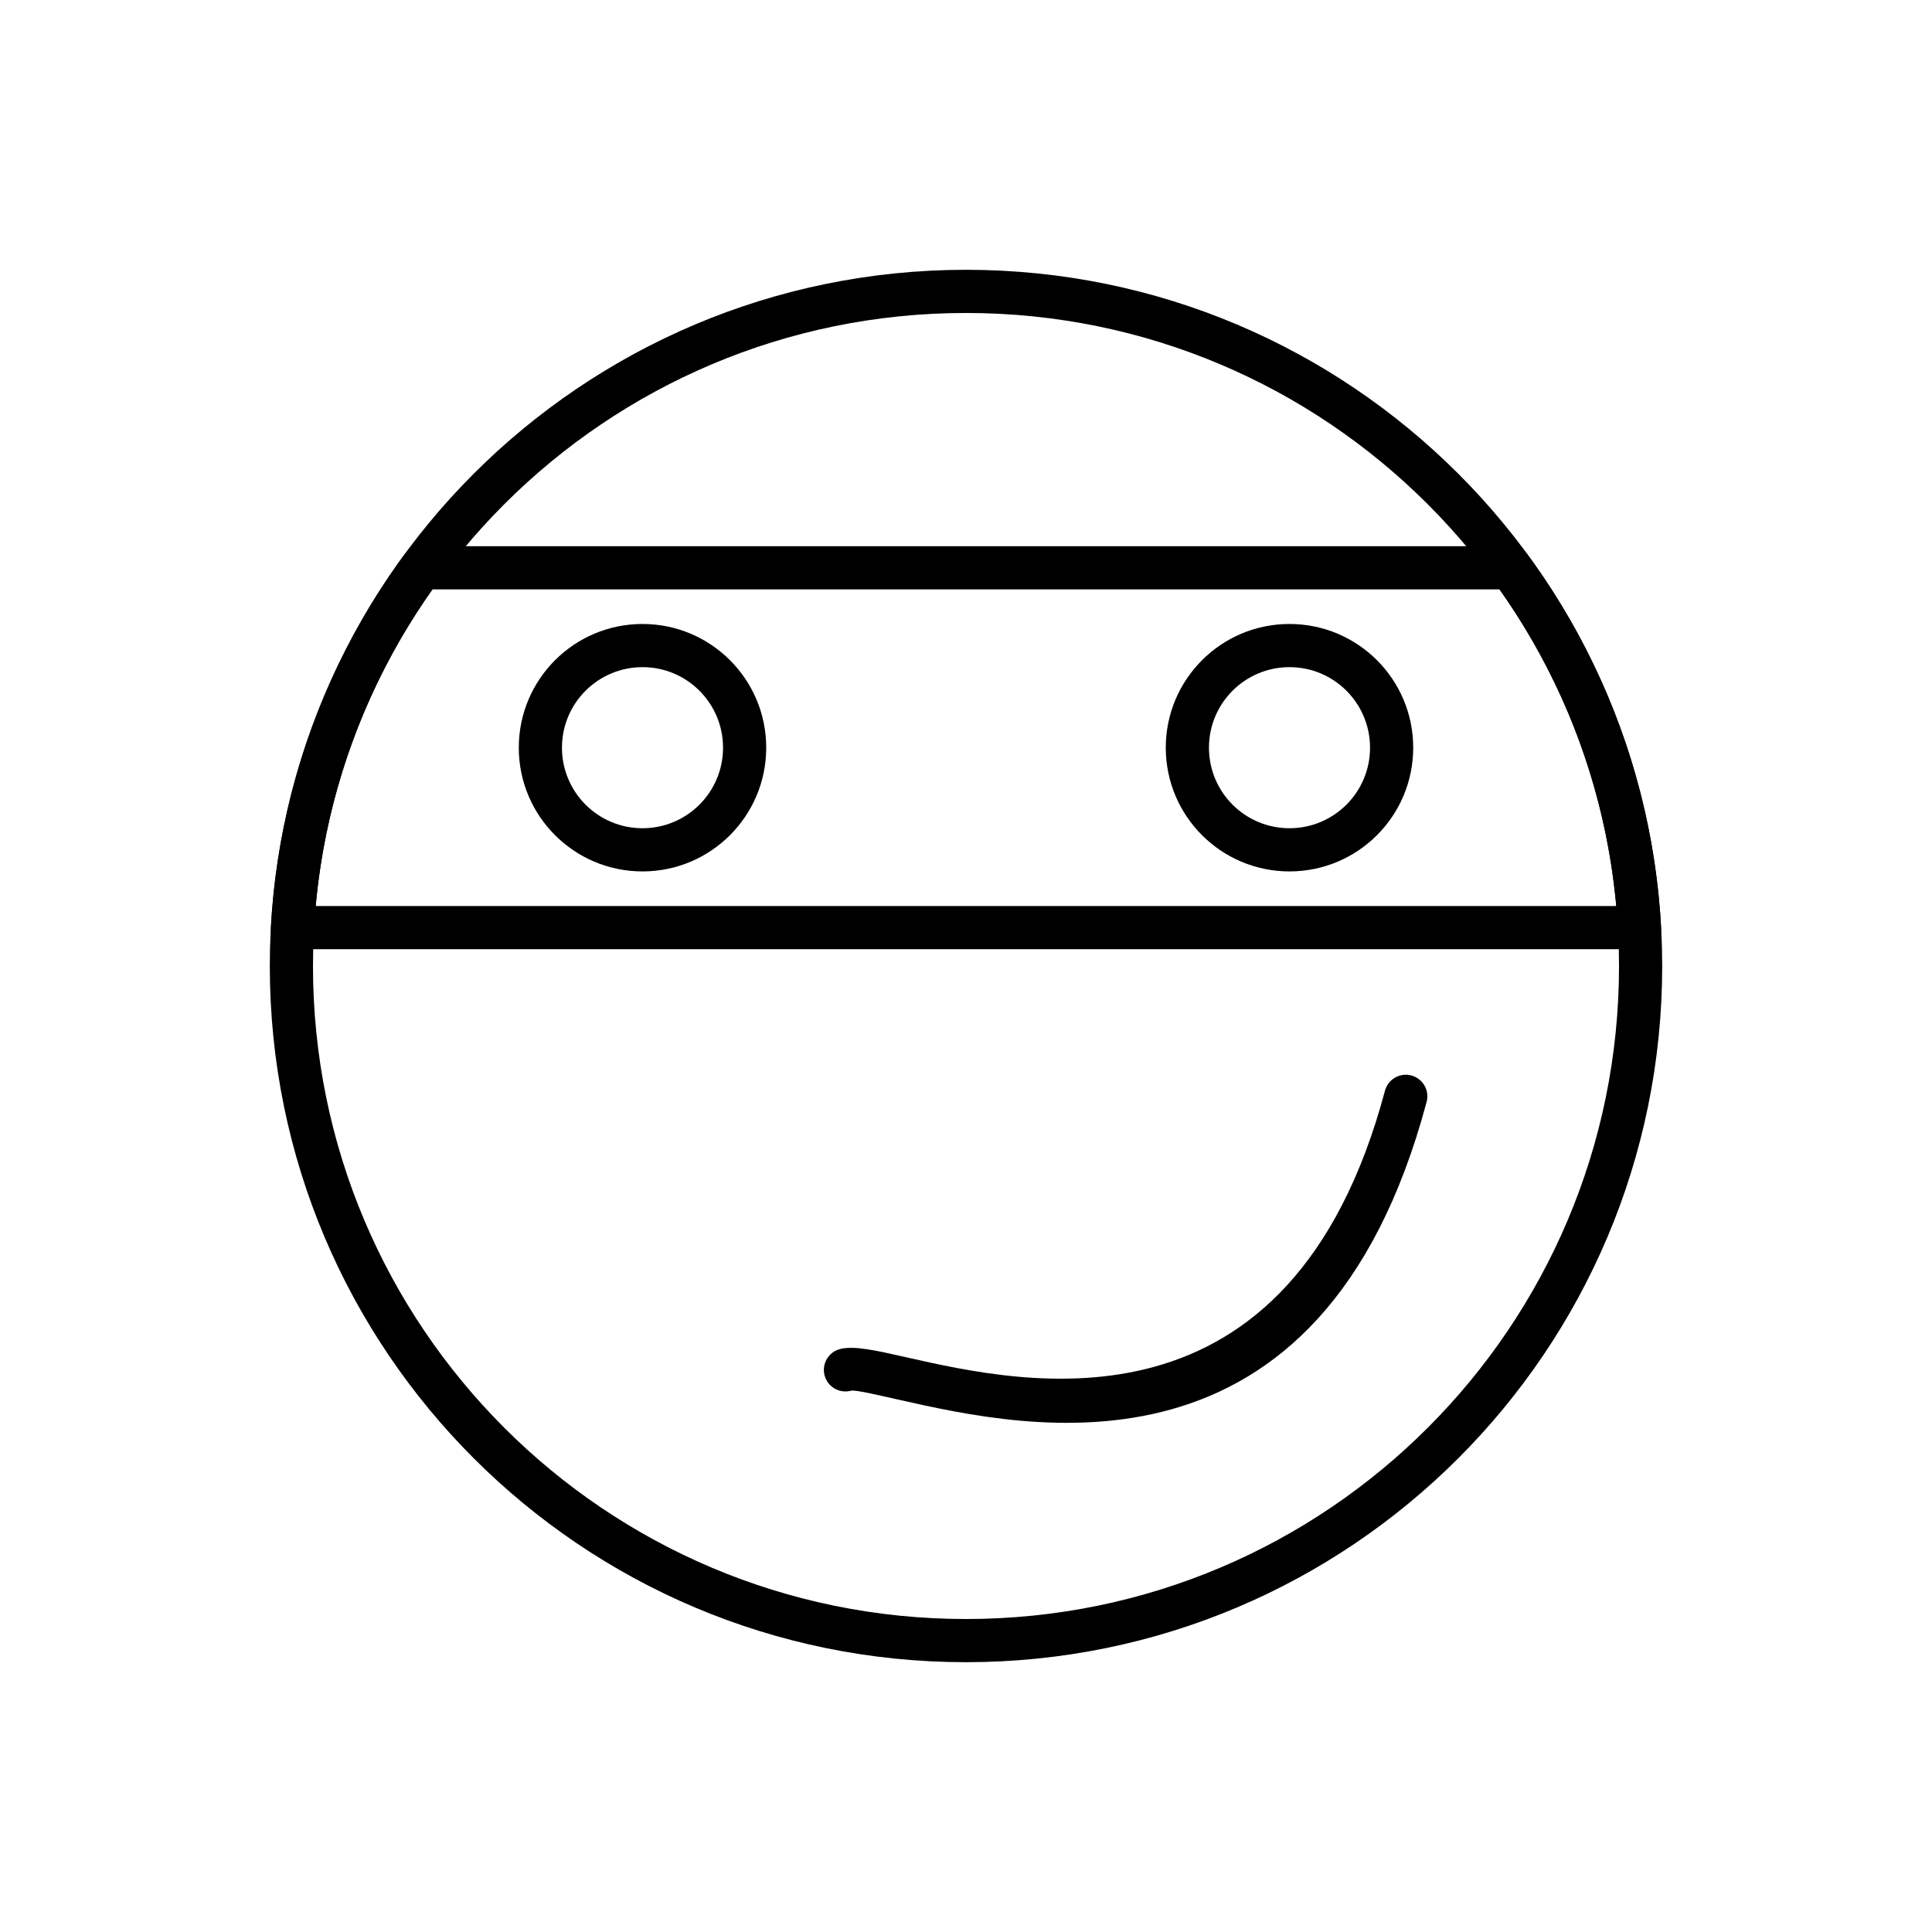
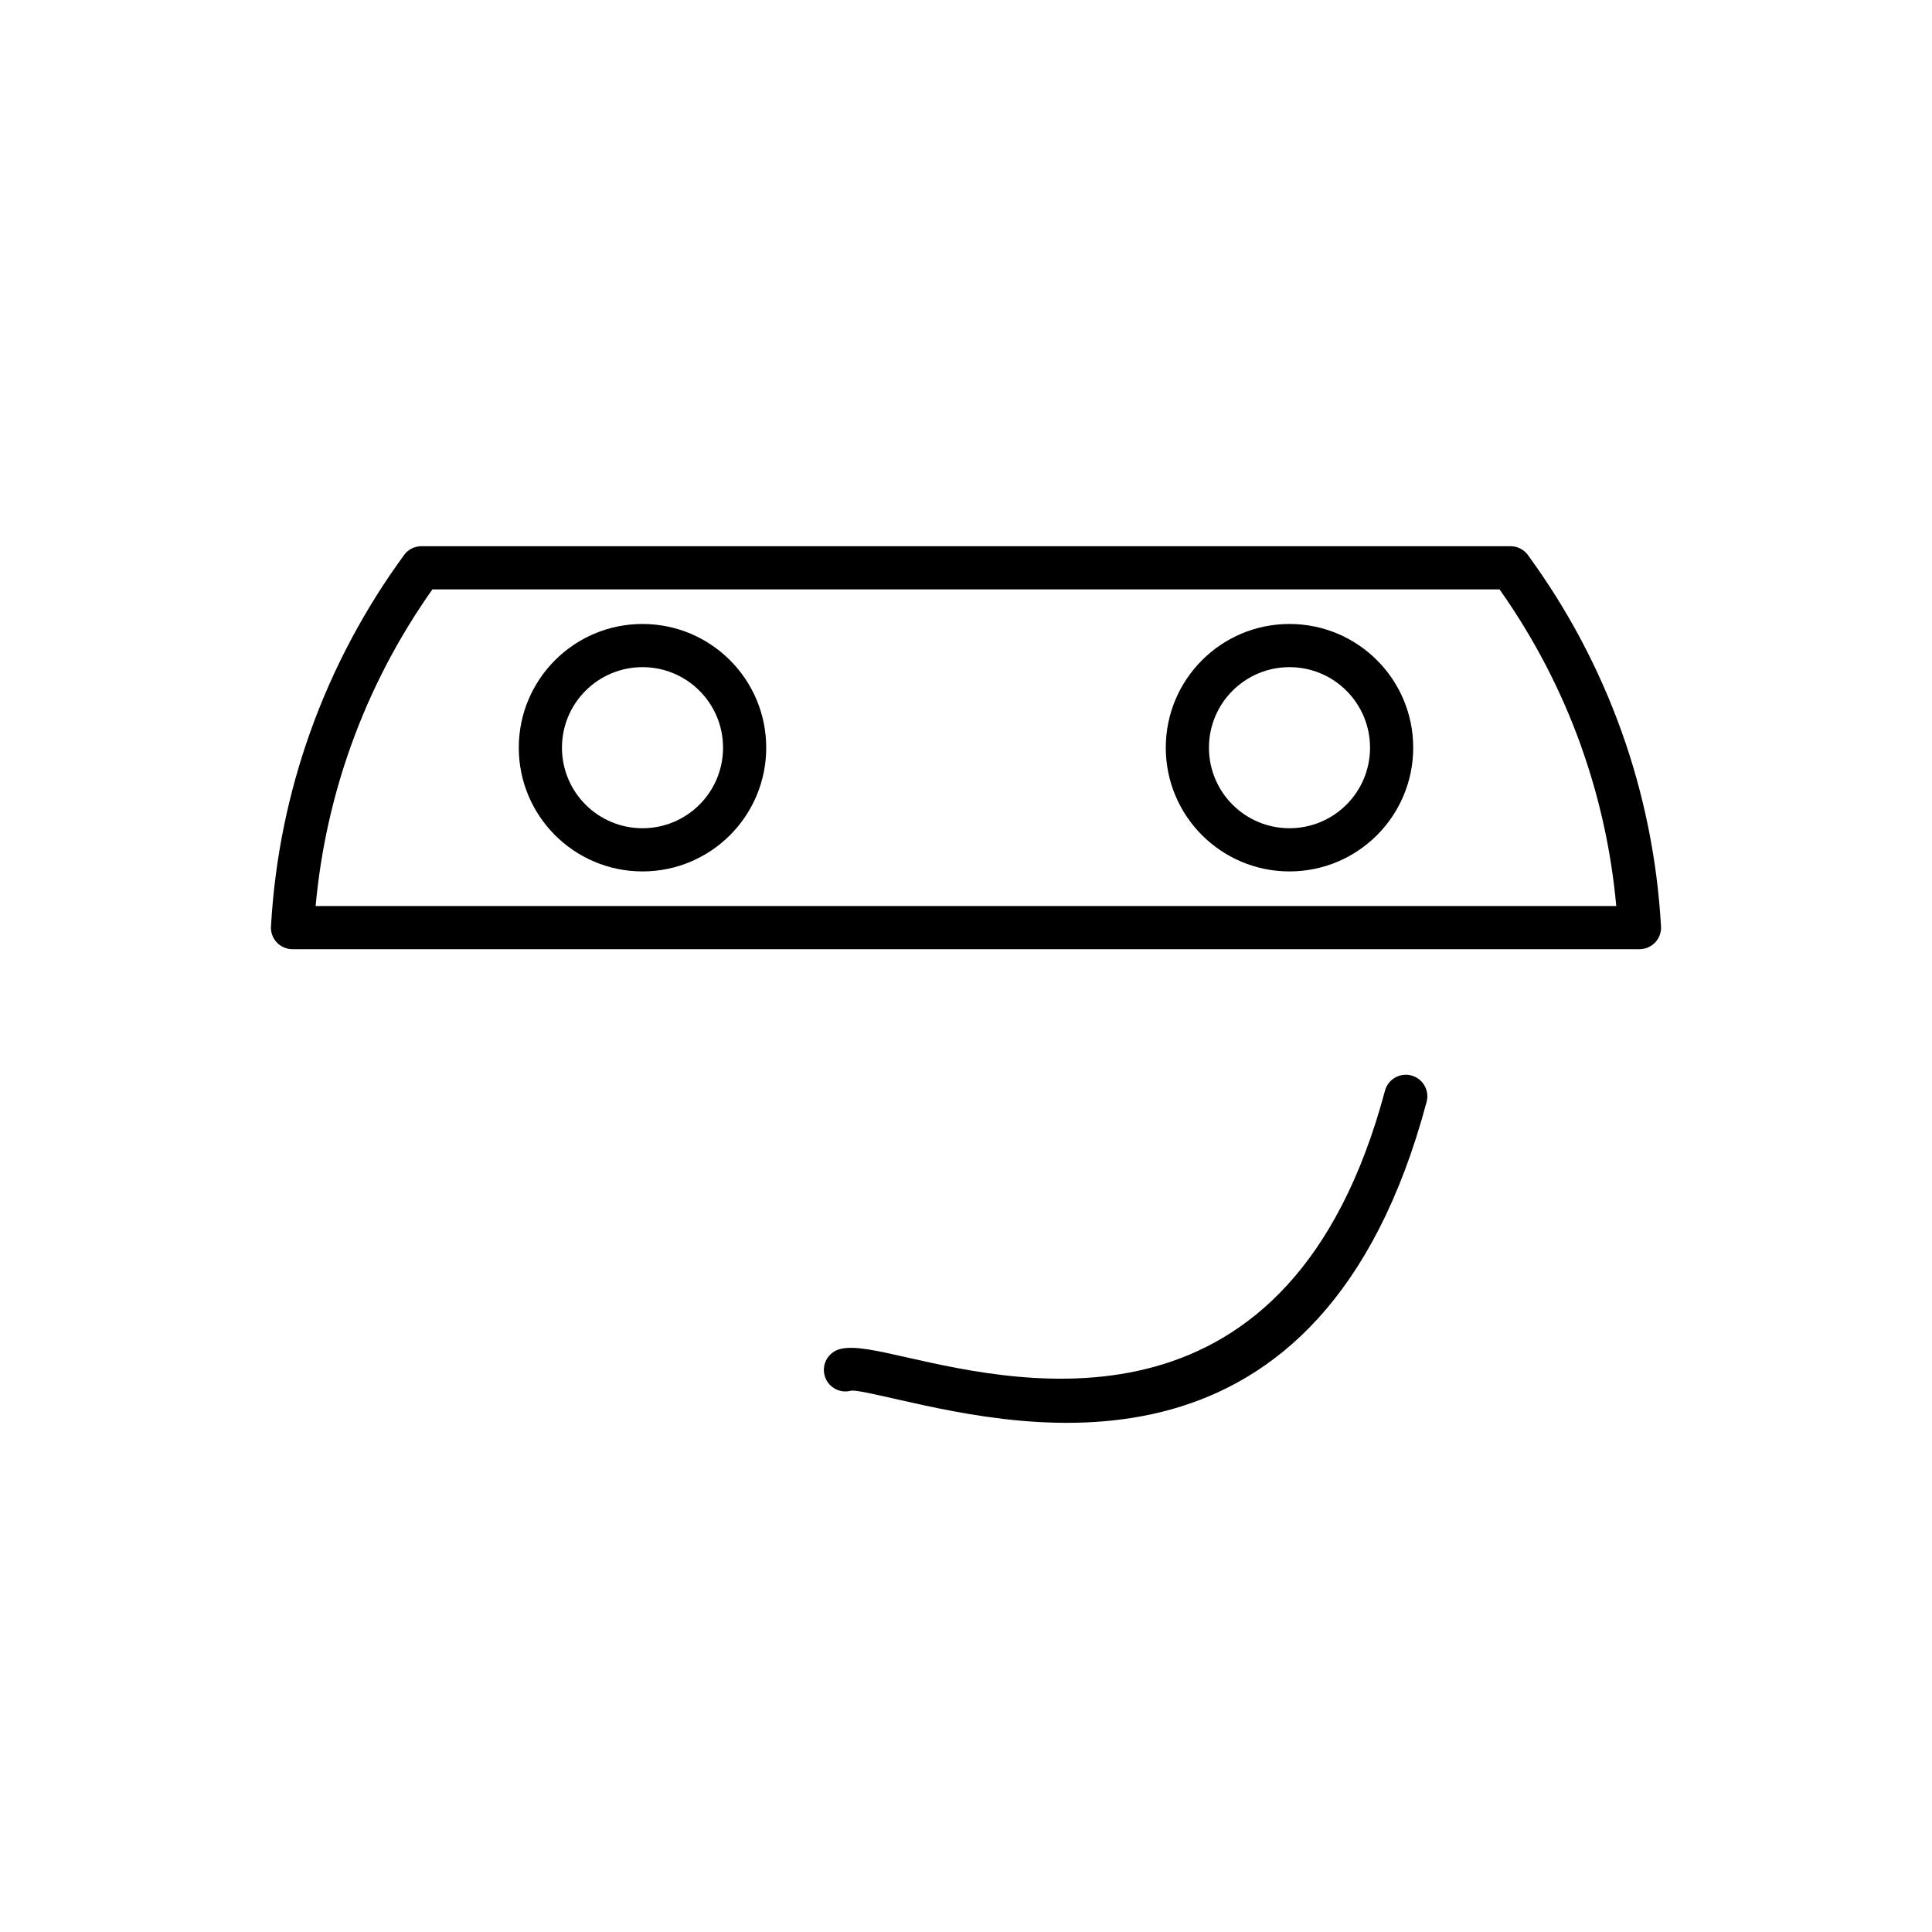
<svg xmlns="http://www.w3.org/2000/svg" fill="#000000" width="800px" height="800px" version="1.1" viewBox="144 144 512 512">
  <g>
-     <path d="m400 215.5c50.949 0 97.074 20.652 130.46 54.039 33.387 33.387 54.039 79.516 54.039 130.46 0 50.949-20.652 97.074-54.039 130.46-33.387 33.387-79.516 54.039-130.46 54.039-50.949 0-97.074-20.652-130.46-54.039-33.387-33.387-54.039-79.516-54.039-130.46 0-50.949 20.652-97.074 54.039-130.46 33.387-33.387 79.516-54.039 130.46-54.039zm122.37 62.129c-31.316-31.316-74.582-50.688-122.37-50.688s-91.055 19.371-122.37 50.688-50.688 74.582-50.688 122.37c0 47.789 19.371 91.055 50.688 122.37 31.316 31.316 74.582 50.688 122.37 50.688s91.055-19.371 122.37-50.688c31.316-31.316 50.688-74.582 50.688-122.37 0-47.789-19.371-91.055-50.688-122.37z" />
    <path d="m549.15 291.43c10.242 14.051 18.559 29.625 24.547 46.332 5.852 16.328 9.469 33.699 10.484 51.742h0.012c0.176 3.156-2.238 5.856-5.391 6.031-0.109 0.004-0.215 0.008-0.32 0.008h-356.97c-3.16 0-5.719-2.562-5.719-5.723 0-0.25 0.016-0.496 0.047-0.738 1.047-17.895 4.652-35.121 10.461-51.324 6.035-16.84 14.43-32.527 24.781-46.66l-0.012-0.008c1.121-1.527 2.856-2.34 4.617-2.34h288.62c2.039 0 3.828 1.066 4.844 2.676zm13.816 50.176c-5.312-14.828-12.613-28.738-21.574-41.41h-282.8c-8.965 12.672-16.262 26.582-21.574 41.41-4.824 13.457-8.023 27.699-9.371 42.496h344.68c-1.348-14.797-4.547-29.043-9.371-42.496z" />
    <path d="m314.27 309.36c9.055 0 17.25 3.672 23.184 9.602 5.934 5.934 9.602 14.129 9.602 23.184 0 9.055-3.672 17.25-9.602 23.184-5.934 5.934-14.129 9.605-23.184 9.605-9.055 0-17.25-3.672-23.184-9.605-5.934-5.934-9.602-14.129-9.602-23.184 0-9.055 3.672-17.25 9.602-23.184 5.934-5.934 14.129-9.602 23.184-9.602zm15.094 17.691c-3.863-3.863-9.199-6.25-15.094-6.25s-11.23 2.391-15.094 6.25c-3.863 3.863-6.25 9.199-6.25 15.094s2.391 11.23 6.25 15.094c3.863 3.863 9.199 6.25 15.094 6.25s11.23-2.391 15.094-6.25c3.863-3.863 6.25-9.199 6.25-15.094s-2.391-11.23-6.25-15.094z" />
    <path d="m485.73 309.36c9.055 0 17.25 3.672 23.184 9.602 5.934 5.934 9.602 14.129 9.602 23.184 0 9.055-3.672 17.25-9.602 23.184-5.934 5.934-14.129 9.605-23.184 9.605-9.055 0-17.25-3.672-23.184-9.605s-9.602-14.129-9.602-23.184c0-9.055 3.672-17.25 9.602-23.184 5.934-5.934 14.129-9.602 23.184-9.602zm15.094 17.691c-3.863-3.863-9.199-6.25-15.094-6.25s-11.23 2.391-15.094 6.25c-3.863 3.863-6.25 9.199-6.25 15.094s2.391 11.23 6.25 15.094c3.863 3.863 9.199 6.25 15.094 6.25s11.23-2.391 15.094-6.25c3.863-3.863 6.25-9.199 6.25-15.094s-2.391-11.23-6.25-15.094z" />
    <path d="m366.59 501.52c-3.047 0.801-4.871 3.926-4.066 6.973 0.801 3.047 3.926 4.871 6.973 4.066 0.996-0.266 5.734 0.805 12.273 2.285 34.699 7.848 112.45 25.434 140.3-78.836 0.816-3.047-0.996-6.18-4.043-6.996-3.047-0.812-6.18 0.996-6.996 4.047-25.02 93.668-95.363 77.758-126.76 70.656-8.129-1.84-14.023-3.172-17.68-2.195z" />
  </g>
</svg>